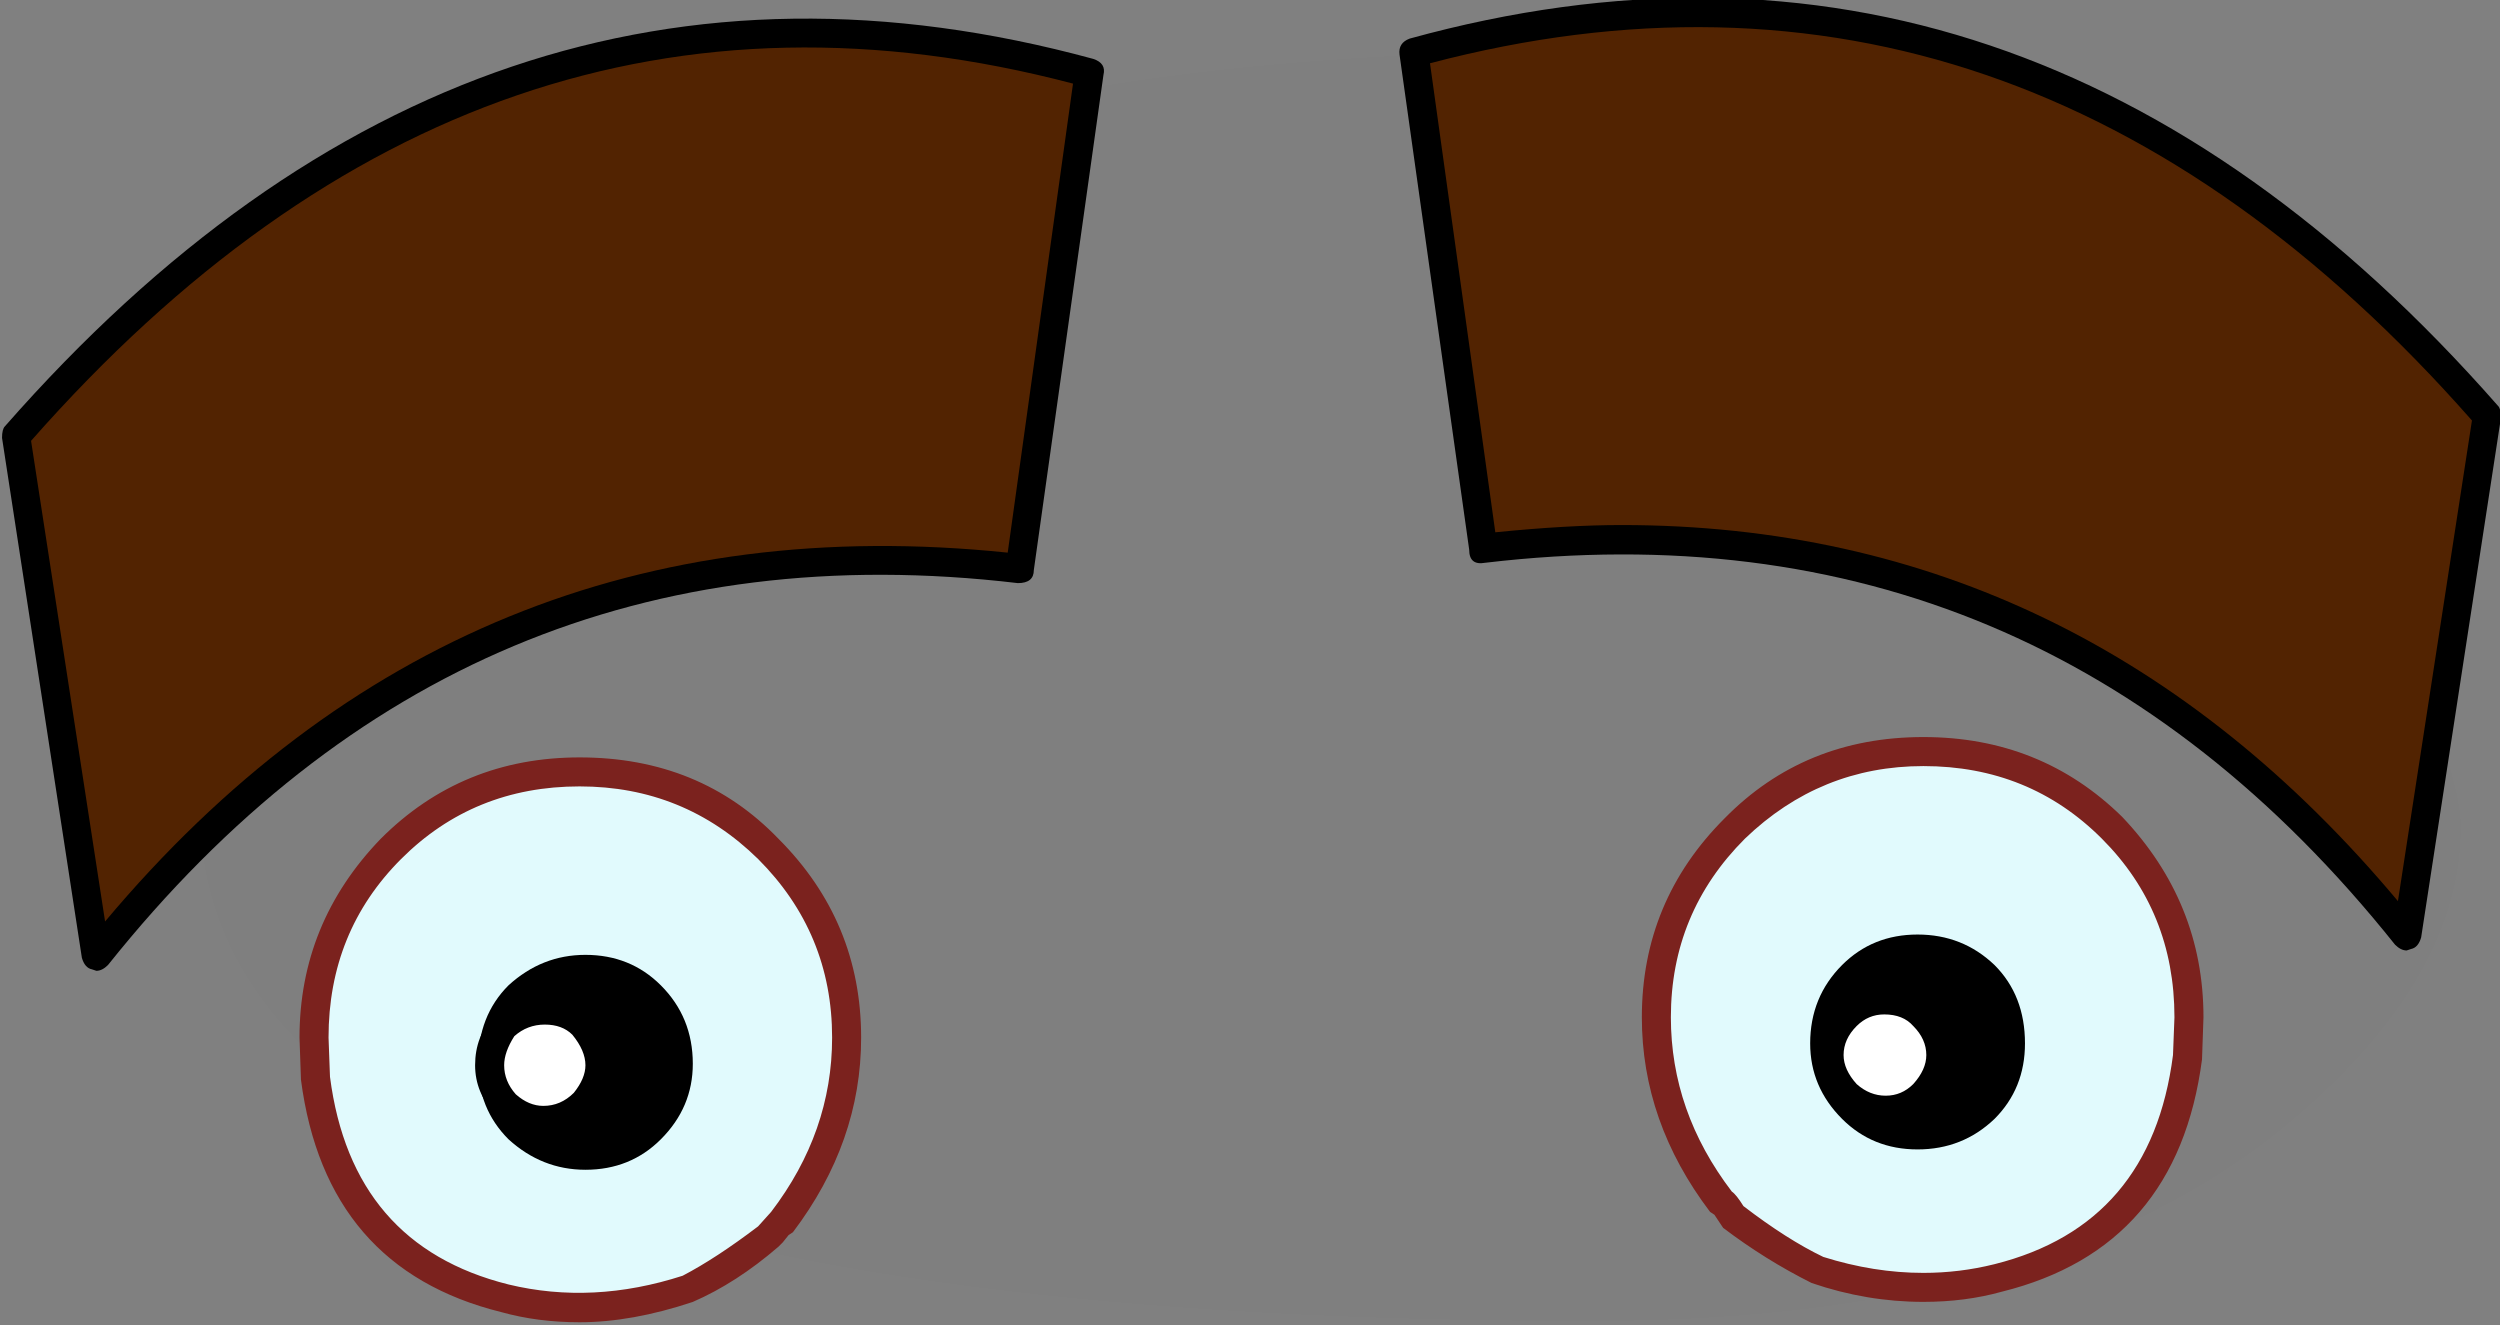
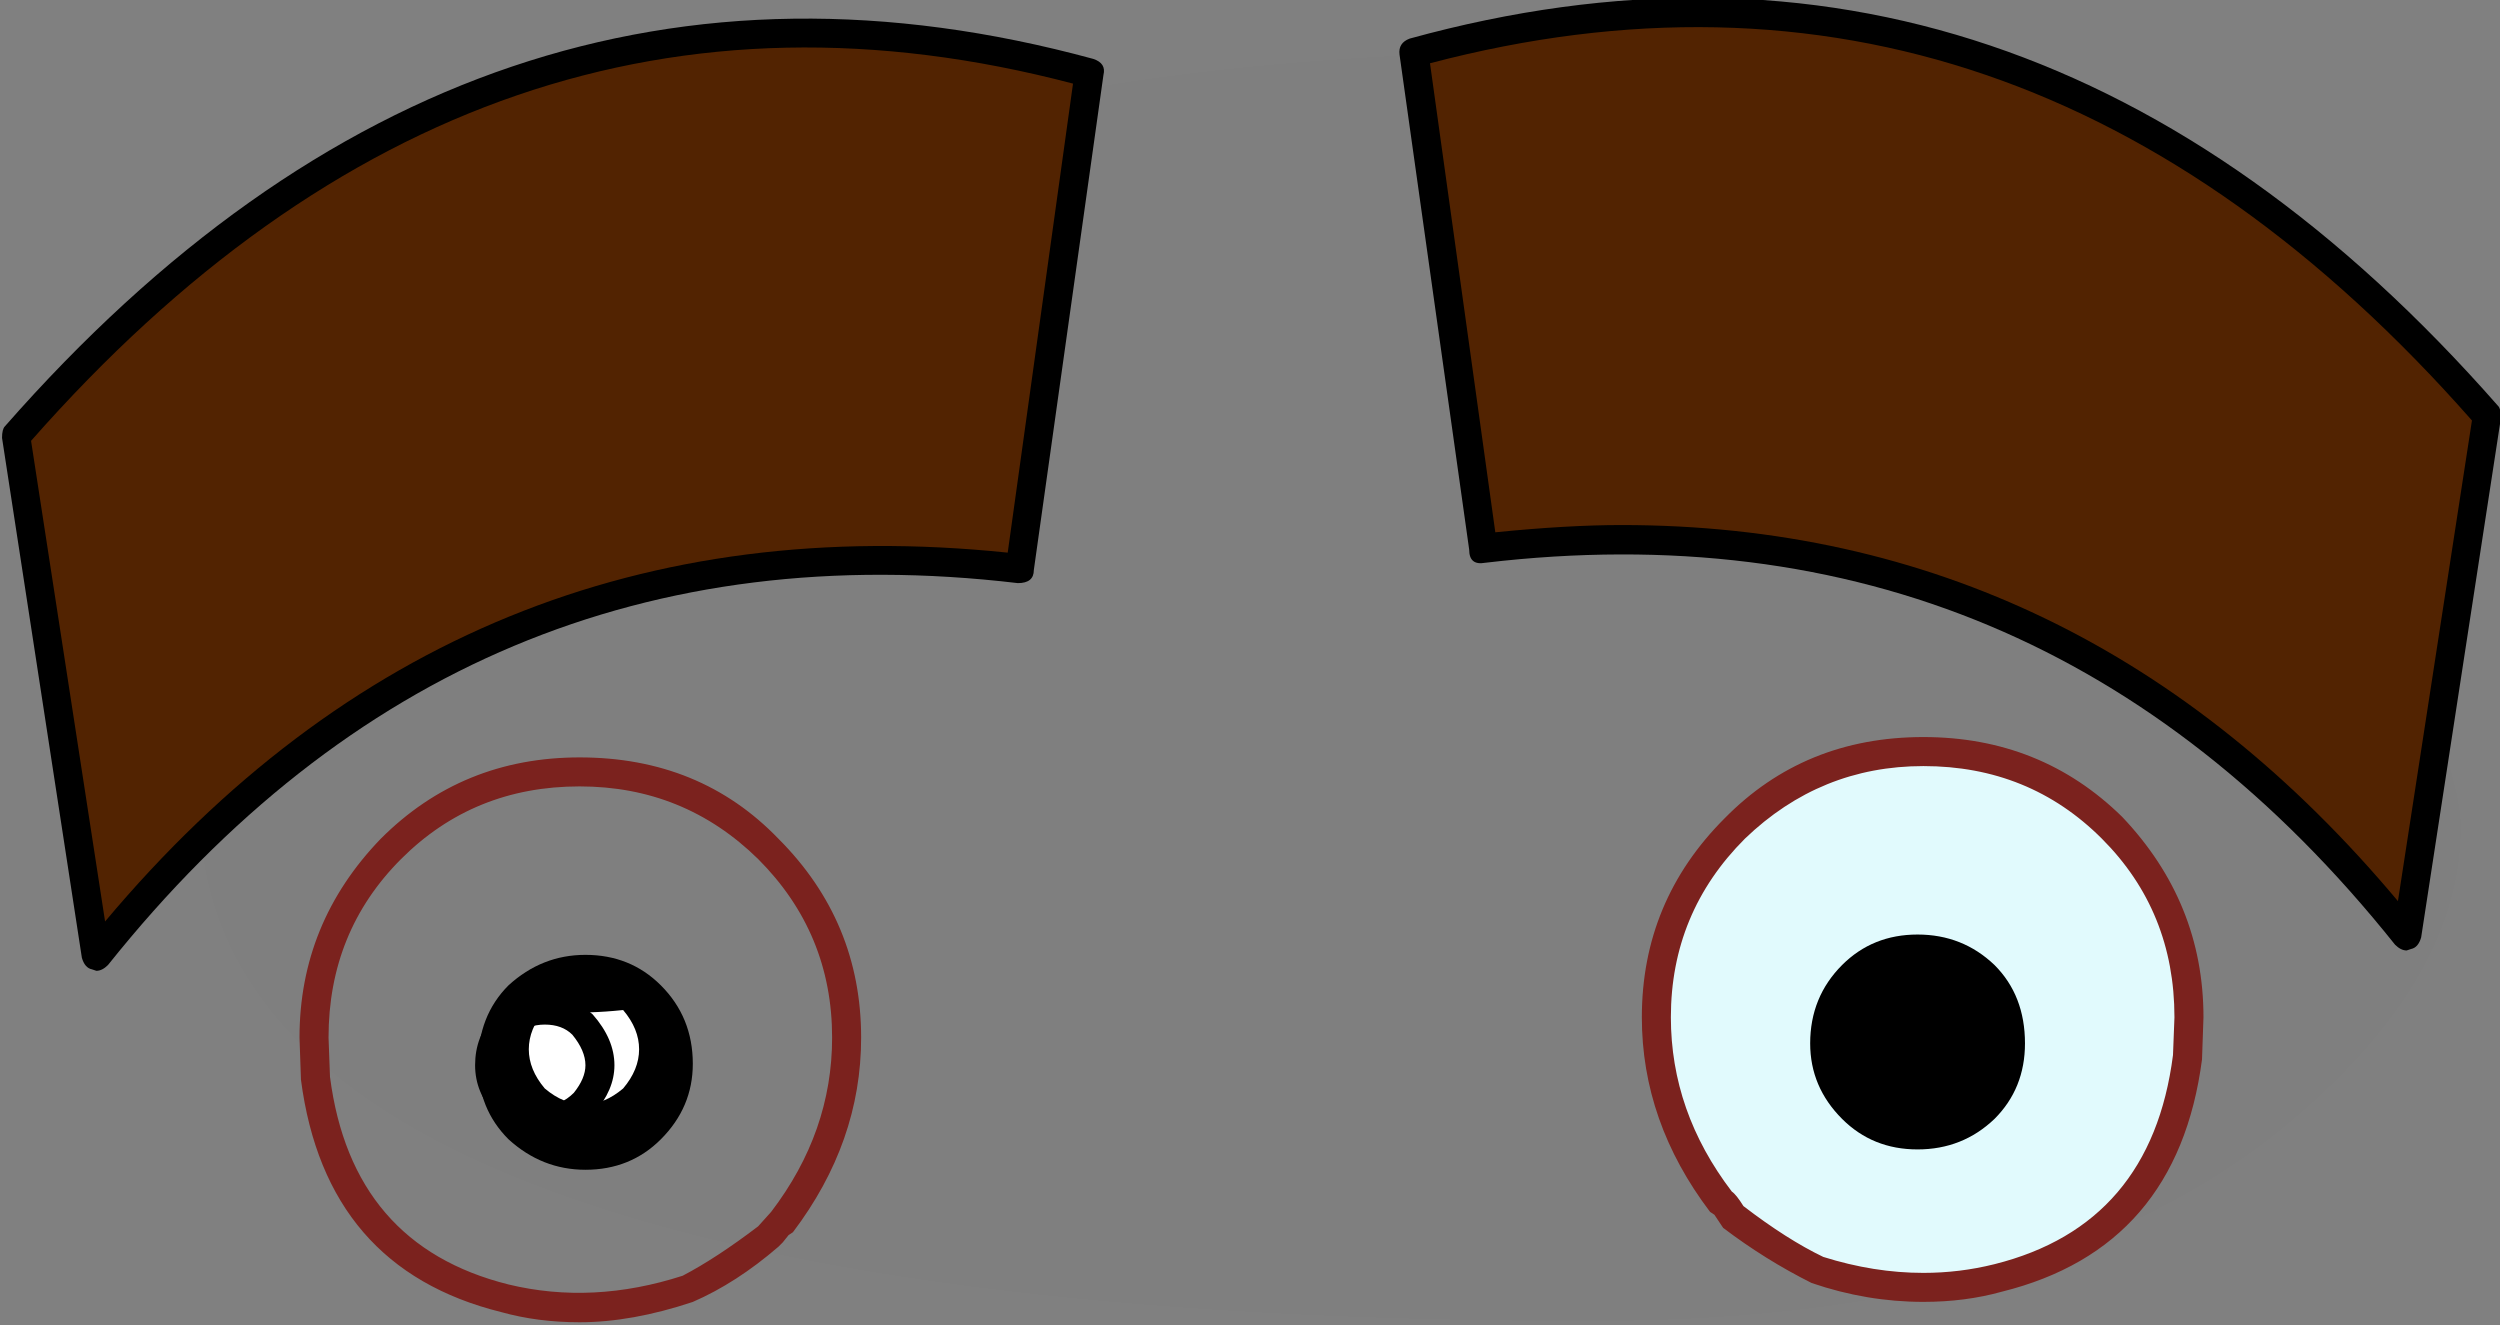
<svg xmlns="http://www.w3.org/2000/svg" version="1.1" x="0px" y="0px" viewBox="0 0 94.909 50.304" style="enable-background:new 0 0 94.909 50.304;" xml:space="preserve">
  <rect x="0" y="0" width="94.909" height="50.304" fill="#808080" stroke="none" />
  <g id="Layer_17">
    <g transform="matrix( 1, 0, 0, 1, 677.1,191.05) ">
      <g transform="matrix( 1, 0, 0, 1, 0,0) ">
        <g>
          <g id="Symbol_2_0_Layer0_0_FILL">
            <path style="fill-opacity:0.004;" d="M-597.076-185.924c-8.432-2.735-18.264-3.685-29.495-2.851       c-11.932,0.834-21.78,3.502-29.546,8.004c-8.932,5.136-13.398,11.922-13.398,20.36c0,6.236,4.166,10.989,12.498,14.257       c8.899,3.502,22.347,5.253,40.344,5.253c11.832,0,20.747-2.585,26.746-7.754c4.166-3.568,6.249-7.237,6.249-11.005       c0-0.834-0.333-2.201-1-4.102c-0.667-1.934-1-3.318-1-4.152s0.333-1.801,1-2.901c0.667-1.134,1-2.118,1-2.951       C-583.678-179.004-588.144-183.055-597.076-185.924z" />
          </g>
        </g>
      </g>
      <g transform="matrix( 1.102, 0, 0, 1.102, -498.35,-386.4) ">
        <g>
          <g id="Symbol_2_0_Layer0_1_MEMBER_0_FILL">
            <path style="fill:#E1FAFD;" d="M-86.796,212.314c0-2.501-0.883-4.669-2.65-6.503c-1.8-1.768-3.966-2.651-6.499-2.651       c-2.566,0-4.733,0.884-6.499,2.651c-1.8,1.801-2.7,3.969-2.7,6.503c0,2.334,0.75,4.469,2.25,6.403       c0.133,0.1,0.25,0.25,0.35,0.45c1.033,0.767,2,1.384,2.9,1.851c2.166,0.7,4.249,0.8,6.249,0.3       c3.799-0.967,5.982-3.502,6.549-7.604L-86.796,212.314z" />
          </g>
        </g>
      </g>
      <g transform="matrix( 1.102, 0, 0, 1.102, -498.35,-386.4) ">
        <g>
          <g id="Symbol_2_0_Layer0_1_MEMBER_1_FILL">
-             <path style="fill:#E1FAFD;" d="M-135.739,206.511c-1.766-1.768-3.933-2.651-6.499-2.651c-2.5,0-4.666,0.884-6.499,2.651       c-1.766,1.834-2.65,4.002-2.65,6.503l0.05,1.401c0.567,4.135,2.75,6.67,6.549,7.604c2,0.5,4.083,0.4,6.249-0.3       c0.966-0.467,1.916-1.084,2.85-1.851l0.4-0.45c1.5-1.934,2.25-4.069,2.25-6.403       C-133.039,210.48-133.939,208.312-135.739,206.511z" />
-           </g>
+             </g>
        </g>
      </g>
      <g transform="matrix( 1.102, 0, 0, 1.102, -498.35,-386.4) ">
        <g>
          <g id="Symbol_2_0_Layer0_1_MEMBER_2_FILL">
            <path style="fill:#7B221E;" d="M-95.945,202.66c-2.733,0-5.016,0.934-6.849,2.801c-1.9,1.901-2.85,4.185-2.85,6.853       c0,2.401,0.783,4.636,2.35,6.703l0.15,0.1l0.3,0.45c0.967,0.734,1.983,1.367,3.05,1.901c1.266,0.434,2.55,0.65,3.849,0.65       c0.966,0,1.866-0.117,2.7-0.35c4.033-1,6.332-3.668,6.899-8.004l0.05-1.451c0-2.635-0.933-4.936-2.8-6.903       C-90.962,203.577-93.245,202.66-95.945,202.66 M-102.094,206.161c1.733-1.667,3.783-2.501,6.149-2.501       c2.433,0,4.483,0.834,6.149,2.501c1.666,1.667,2.5,3.718,2.5,6.153l-0.05,1.301c-0.5,3.902-2.55,6.303-6.149,7.204       c-0.8,0.2-1.616,0.3-2.45,0.3c-1.133,0-2.283-0.183-3.449-0.55c-0.833-0.4-1.75-0.984-2.75-1.751       c-0.167-0.267-0.3-0.434-0.4-0.5c-1.4-1.834-2.1-3.835-2.1-6.003C-104.644,209.913-103.794,207.862-102.094,206.161        M-135.389,220.218l0.15-0.15l0.2-0.25l0.15-0.1c1.566-2.068,2.35-4.302,2.35-6.703c0-2.668-0.95-4.952-2.85-6.853       c-1.8-1.868-4.083-2.801-6.849-2.801c-2.7,0-4.983,0.934-6.849,2.801c-1.866,1.934-2.8,4.219-2.8,6.853l0.05,1.451       c0.567,4.335,2.866,7.003,6.899,8.004c0.833,0.233,1.733,0.35,2.7,0.35c1.2,0,2.5-0.233,3.899-0.7       C-137.339,221.686-136.355,221.052-135.389,220.218 M-142.238,204.36c2.4,0,4.449,0.834,6.149,2.501       c1.7,1.701,2.55,3.752,2.55,6.153c0,2.168-0.7,4.169-2.1,6.003l-0.45,0.5c-0.966,0.734-1.833,1.301-2.6,1.701       c-2.066,0.667-4.066,0.767-5.999,0.3c-3.599-0.9-5.649-3.285-6.149-7.153l-0.05-1.351c0-2.435,0.833-4.485,2.5-6.153       C-146.72,205.194-144.671,204.36-142.238,204.36z" />
          </g>
        </g>
      </g>
      <g transform="matrix( 1.102, 0, 0, 1.102, -498.35,-386.4) ">
        <g>
          <g id="Symbol_2_0_Layer0_1_MEMBER_3_FILL">
            <path d="M-93.795,215.566c0.633-0.634,0.95-1.417,0.95-2.351c0-0.967-0.317-1.768-0.95-2.401       c-0.633-0.634-1.416-0.95-2.35-0.95c-0.933,0-1.716,0.317-2.35,0.95c-0.667,0.667-1,1.467-1,2.401c0,0.9,0.333,1.684,1,2.351       c0.633,0.634,1.416,0.95,2.35,0.95C-95.212,216.516-94.428,216.2-93.795,215.566z" />
          </g>
        </g>
      </g>
      <g transform="matrix( 1.102, 0, 0, 1.102, -498.35,-386.4) ">
        <g>
          <g id="Symbol_2_0_Layer0_1_MEMBER_4_FILL">
            <path d="M-96.145,209.463c-1.033,0-1.9,0.35-2.6,1.05c-0.733,0.734-1.1,1.634-1.1,2.701c0,1.001,0.367,1.868,1.1,2.601       c0.7,0.7,1.566,1.051,2.6,1.051c1.033,0,1.916-0.35,2.65-1.051c0.7-0.7,1.05-1.567,1.05-2.601c0-1.101-0.35-2.001-1.05-2.701       C-94.228,209.813-95.112,209.463-96.145,209.463 M-96.145,216.116c-0.833,0-1.516-0.283-2.05-0.85       c-0.6-0.567-0.9-1.251-0.9-2.051c0-0.834,0.3-1.551,0.9-2.151c0.533-0.567,1.216-0.85,2.05-0.85c0.867,0,1.566,0.283,2.1,0.85       c0.567,0.567,0.85,1.284,0.85,2.151c0,0.8-0.283,1.484-0.85,2.051C-94.578,215.833-95.278,216.116-96.145,216.116z" />
          </g>
        </g>
      </g>
      <g transform="matrix( 1.102, 0, 0, 1.102, -498.35,-386.4) ">
        <g>
          <g id="Symbol_2_0_Layer0_1_MEMBER_5_FILL">
-             <path style="fill:#FFFFFF;" d="M-97.295,215.516c0.533,0,0.983-0.183,1.35-0.55c0.4-0.4,0.6-0.85,0.6-1.351       c0-0.5-0.2-0.95-0.6-1.351c-0.367-0.367-0.817-0.55-1.35-0.55c-0.5,0-0.933,0.183-1.3,0.55c-0.4,0.4-0.6,0.85-0.6,1.351       c0,0.5,0.2,0.95,0.6,1.351C-98.228,215.332-97.795,215.516-97.295,215.516z" />
-           </g>
+             </g>
        </g>
      </g>
      <g transform="matrix( 1.102, 0, 0, 1.102, -498.35,-386.4) ">
        <g>
          <g id="Symbol_2_0_Layer0_1_MEMBER_6_FILL">
            <path d="M-97.245,211.214c-0.667,0-1.233,0.233-1.7,0.7c-0.5,0.467-0.75,1.034-0.75,1.701c0,0.634,0.25,1.201,0.75,1.701       c0.467,0.467,1.017,0.7,1.65,0.7c0.667,0,1.233-0.233,1.7-0.7c0.5-0.5,0.75-1.067,0.75-1.701c0-0.667-0.25-1.234-0.75-1.701       C-96.028,211.447-96.578,211.214-97.245,211.214 M-98.694,213.615c0-0.367,0.15-0.7,0.45-1c0.267-0.267,0.583-0.4,0.95-0.4       c0.433,0,0.767,0.133,1,0.4c0.3,0.3,0.45,0.634,0.45,1c0,0.334-0.15,0.667-0.45,1c-0.267,0.267-0.583,0.4-0.95,0.4       c-0.367,0-0.7-0.133-1-0.4C-98.544,214.282-98.694,213.948-98.694,213.615z" />
          </g>
        </g>
      </g>
      <g transform="matrix( 1.102, 0, 0, 1.102, -498.35,-386.4) ">
        <g>
          <g id="Symbol_2_0_Layer0_1_MEMBER_7_FILL">
            <path style="fill:#522301;" d="M-113.542,179.098l2.4,17.058c12.931-1.501,23.546,2.951,31.845,13.357l2.75-17.909       C-87.179,179.398-99.511,175.23-113.542,179.098z" />
          </g>
        </g>
      </g>
      <g transform="matrix( 1.102, 0, 0, 1.102, -498.35,-386.4) ">
        <g>
          <g id="Symbol_2_0_Layer0_1_MEMBER_8_FILL">
            <path d="M-113.642,178.598c-0.267,0.1-0.383,0.283-0.35,0.55l2.4,17.058c0,0.367,0.183,0.517,0.55,0.45       c12.698-1.501,23.146,2.885,31.345,13.156c0.133,0.133,0.267,0.2,0.4,0.2l0.15-0.05c0.167-0.033,0.283-0.167,0.35-0.4       l2.75-17.909c0-0.2-0.033-0.334-0.1-0.4C-86.98,178.915-99.478,174.696-113.642,178.598 M-106.343,195.356       c-1.233,0-2.683,0.083-4.349,0.25l-2.25-16.158c13.565-3.568,25.529,0.534,35.895,12.306l-2.55,16.558       C-86.83,199.675-95.745,195.356-106.343,195.356z" />
          </g>
        </g>
      </g>
      <g transform="matrix( 1.102, 0, 0, 1.102, -498.35,-386.4) ">
        <g>
          <g id="Symbol_2_0_Layer0_1_MEMBER_9_FILL">
            <path d="M-145.337,213.915c0,0.934,0.317,1.718,0.95,2.351s1.416,0.951,2.35,0.95c0.933,0,1.716-0.317,2.35-0.95       c0.667-0.667,1-1.451,1-2.351c0-0.934-0.333-1.734-1-2.401c-0.633-0.634-1.416-0.951-2.35-0.95c-0.933,0-1.716,0.317-2.35,0.95       S-145.337,212.948-145.337,213.915z" />
          </g>
        </g>
      </g>
      <g transform="matrix( 1.102, 0, 0, 1.102, -498.35,-386.4) ">
        <g>
          <g id="Symbol_2_0_Layer0_1_MEMBER_10_FILL">
            <path d="M-138.338,213.915c0-1.067-0.367-1.968-1.1-2.701c-0.7-0.7-1.566-1.051-2.6-1.051c-1,0-1.883,0.35-2.65,1.051       c-0.7,0.7-1.05,1.601-1.05,2.701c0,1.034,0.35,1.901,1.05,2.601c0.767,0.7,1.65,1.05,2.65,1.051c1.033,0,1.9-0.35,2.6-1.051       C-138.705,215.783-138.338,214.916-138.338,213.915 M-139.988,211.764c0.6,0.6,0.9,1.317,0.9,2.151       c0,0.767-0.3,1.451-0.9,2.051c-0.533,0.567-1.216,0.85-2.05,0.85c-0.867,0-1.566-0.283-2.1-0.85       c-0.567-0.567-0.85-1.251-0.85-2.051c0-0.867,0.283-1.584,0.85-2.151c0.533-0.567,1.233-0.85,2.1-0.85       C-141.205,210.914-140.521,211.197-139.988,211.764z" />
          </g>
        </g>
      </g>
      <g transform="matrix( 1.102, 0, 0, 1.102, -498.35,-386.4) ">
        <g>
          <g id="Symbol_2_0_Layer0_1_MEMBER_11_FILL">
-             <path style="fill:#FFFFFF;" d="M-143.438,212.064c-0.467,0-0.917,0.183-1.35,0.55c-0.367,0.434-0.55,0.884-0.55,1.351       c0,0.467,0.183,0.917,0.55,1.351c0.433,0.367,0.883,0.55,1.35,0.55c0.467,0,0.917-0.183,1.35-0.55       c0.367-0.434,0.55-0.884,0.55-1.351c0-0.467-0.183-0.917-0.55-1.351C-142.521,212.248-142.971,212.064-143.438,212.064z" />
+             <path style="fill:#FFFFFF;" d="M-143.438,212.064c-0.367,0.434-0.55,0.884-0.55,1.351       c0,0.467,0.183,0.917,0.55,1.351c0.433,0.367,0.883,0.55,1.35,0.55c0.467,0,0.917-0.183,1.35-0.55       c0.367-0.434,0.55-0.884,0.55-1.351c0-0.467-0.183-0.917-0.55-1.351C-142.521,212.248-142.971,212.064-143.438,212.064z" />
          </g>
        </g>
      </g>
      <g transform="matrix( 1.102, 0, 0, 1.102, -498.35,-386.4) ">
        <g>
          <g id="Symbol_2_0_Layer0_1_MEMBER_12_FILL">
            <path d="M-143.438,211.514c-0.633,0-1.217,0.25-1.75,0.75c-0.433,0.467-0.65,1.034-0.65,1.701c0,0.634,0.233,1.201,0.7,1.701       c0.533,0.467,1.1,0.7,1.7,0.7s1.166-0.25,1.7-0.75c0.467-0.534,0.7-1.084,0.7-1.651c0-0.6-0.25-1.184-0.75-1.751       C-142.288,211.747-142.838,211.514-143.438,211.514 M-144.837,213.965c0-0.3,0.117-0.634,0.35-1c0.3-0.267,0.65-0.4,1.05-0.4       c0.4,0,0.717,0.117,0.95,0.35c0.3,0.367,0.45,0.717,0.45,1.051c0,0.3-0.133,0.617-0.4,0.95c-0.3,0.3-0.65,0.45-1.05,0.45       c-0.333,0-0.65-0.133-0.95-0.4C-144.704,214.665-144.837,214.332-144.837,213.965z" />
          </g>
        </g>
      </g>
      <g transform="matrix( 1.102, 0, 0, 1.102, -498.35,-386.4) ">
        <g>
          <g id="Symbol_2_0_Layer0_1_MEMBER_13_FILL">
            <path style="fill:#522301;" d="M-158.885,210.213c8.299-10.405,18.914-14.857,31.845-13.357l2.4-17.058       c-14.031-3.869-26.363,0.3-36.994,12.506L-158.885,210.213z" />
          </g>
        </g>
      </g>
      <g transform="matrix( 1.102, 0, 0, 1.102, -498.35,-386.4) ">
        <g>
          <g id="Symbol_2_0_Layer0_1_MEMBER_14_FILL">
            <path d="M-124.191,179.848c0.067-0.267-0.05-0.45-0.35-0.55c-14.198-3.869-26.696,0.35-37.494,12.656       c-0.067,0.067-0.1,0.2-0.1,0.4l2.75,17.909c0.067,0.233,0.183,0.367,0.35,0.4l0.15,0.05c0.133,0,0.267-0.067,0.4-0.2       c8.199-10.272,18.647-14.657,31.345-13.156c0.367,0,0.55-0.15,0.55-0.45L-124.191,179.848 M-127.49,196.307       c-12.531-1.301-22.896,2.935-31.095,12.706l-2.55-16.558c10.365-11.772,22.33-15.874,35.895-12.306L-127.49,196.307z" />
          </g>
        </g>
      </g>
    </g>
  </g>
  <g id="Layer_1">
</g>
</svg>